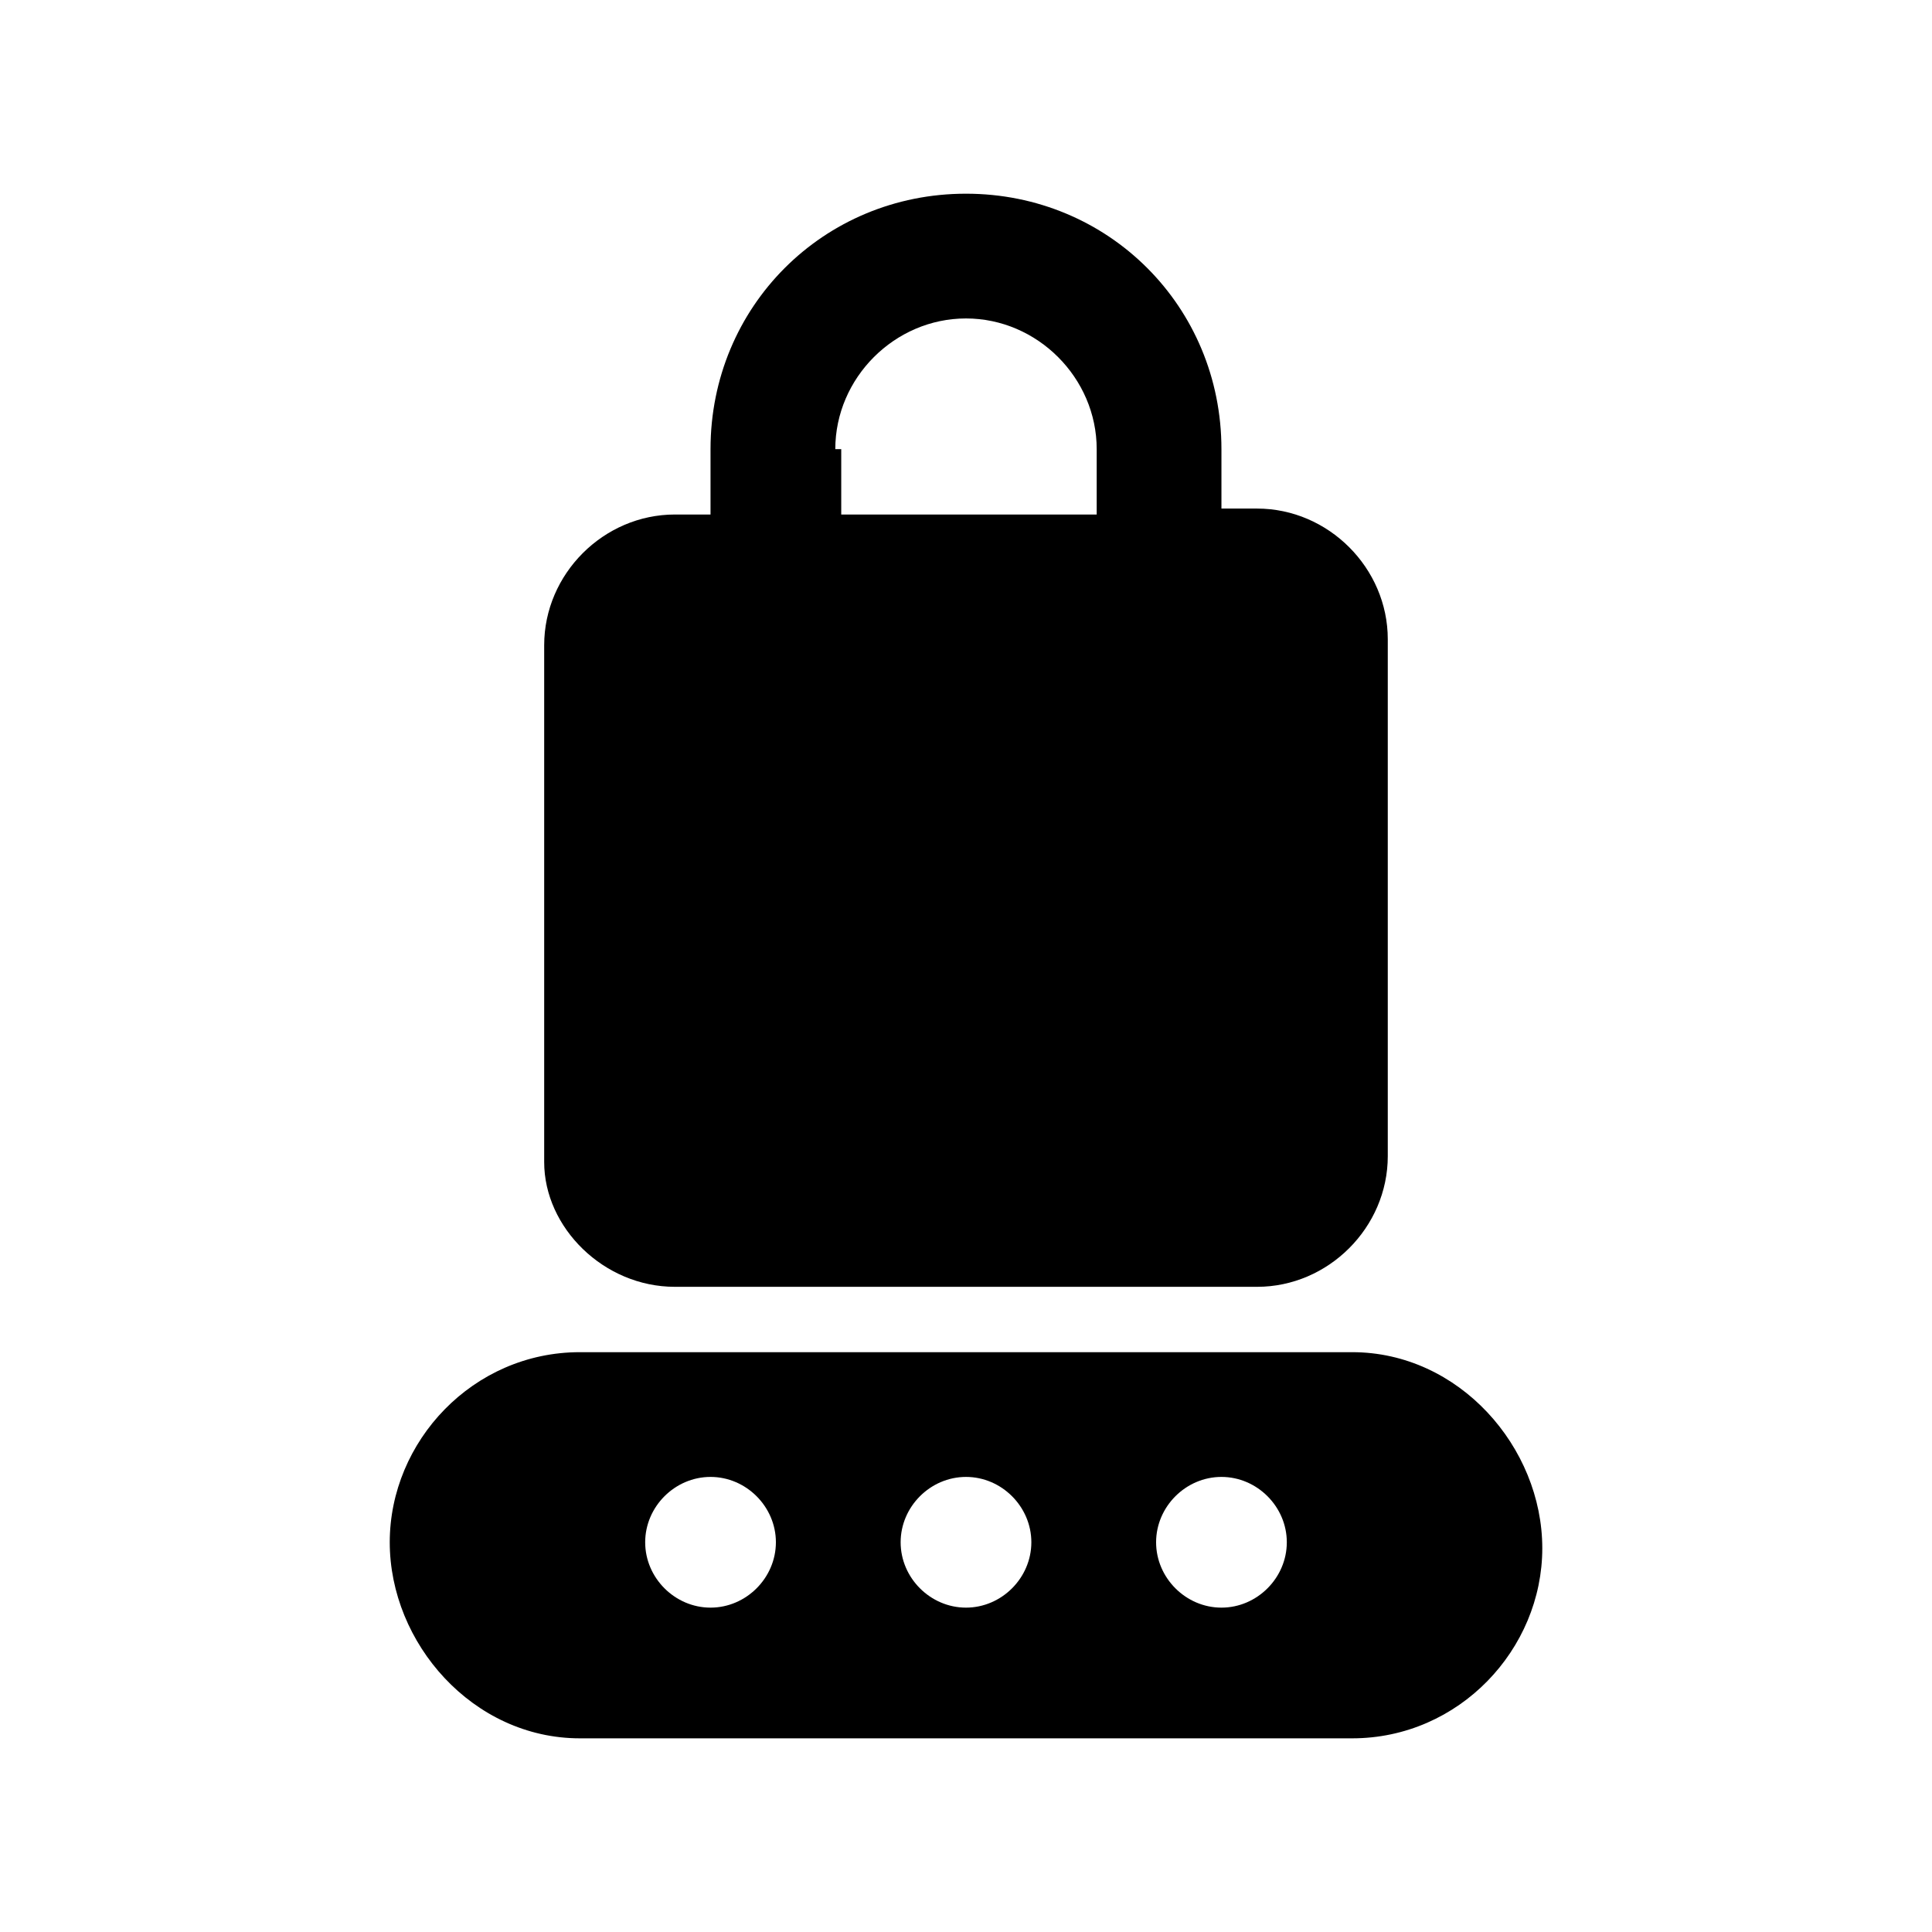
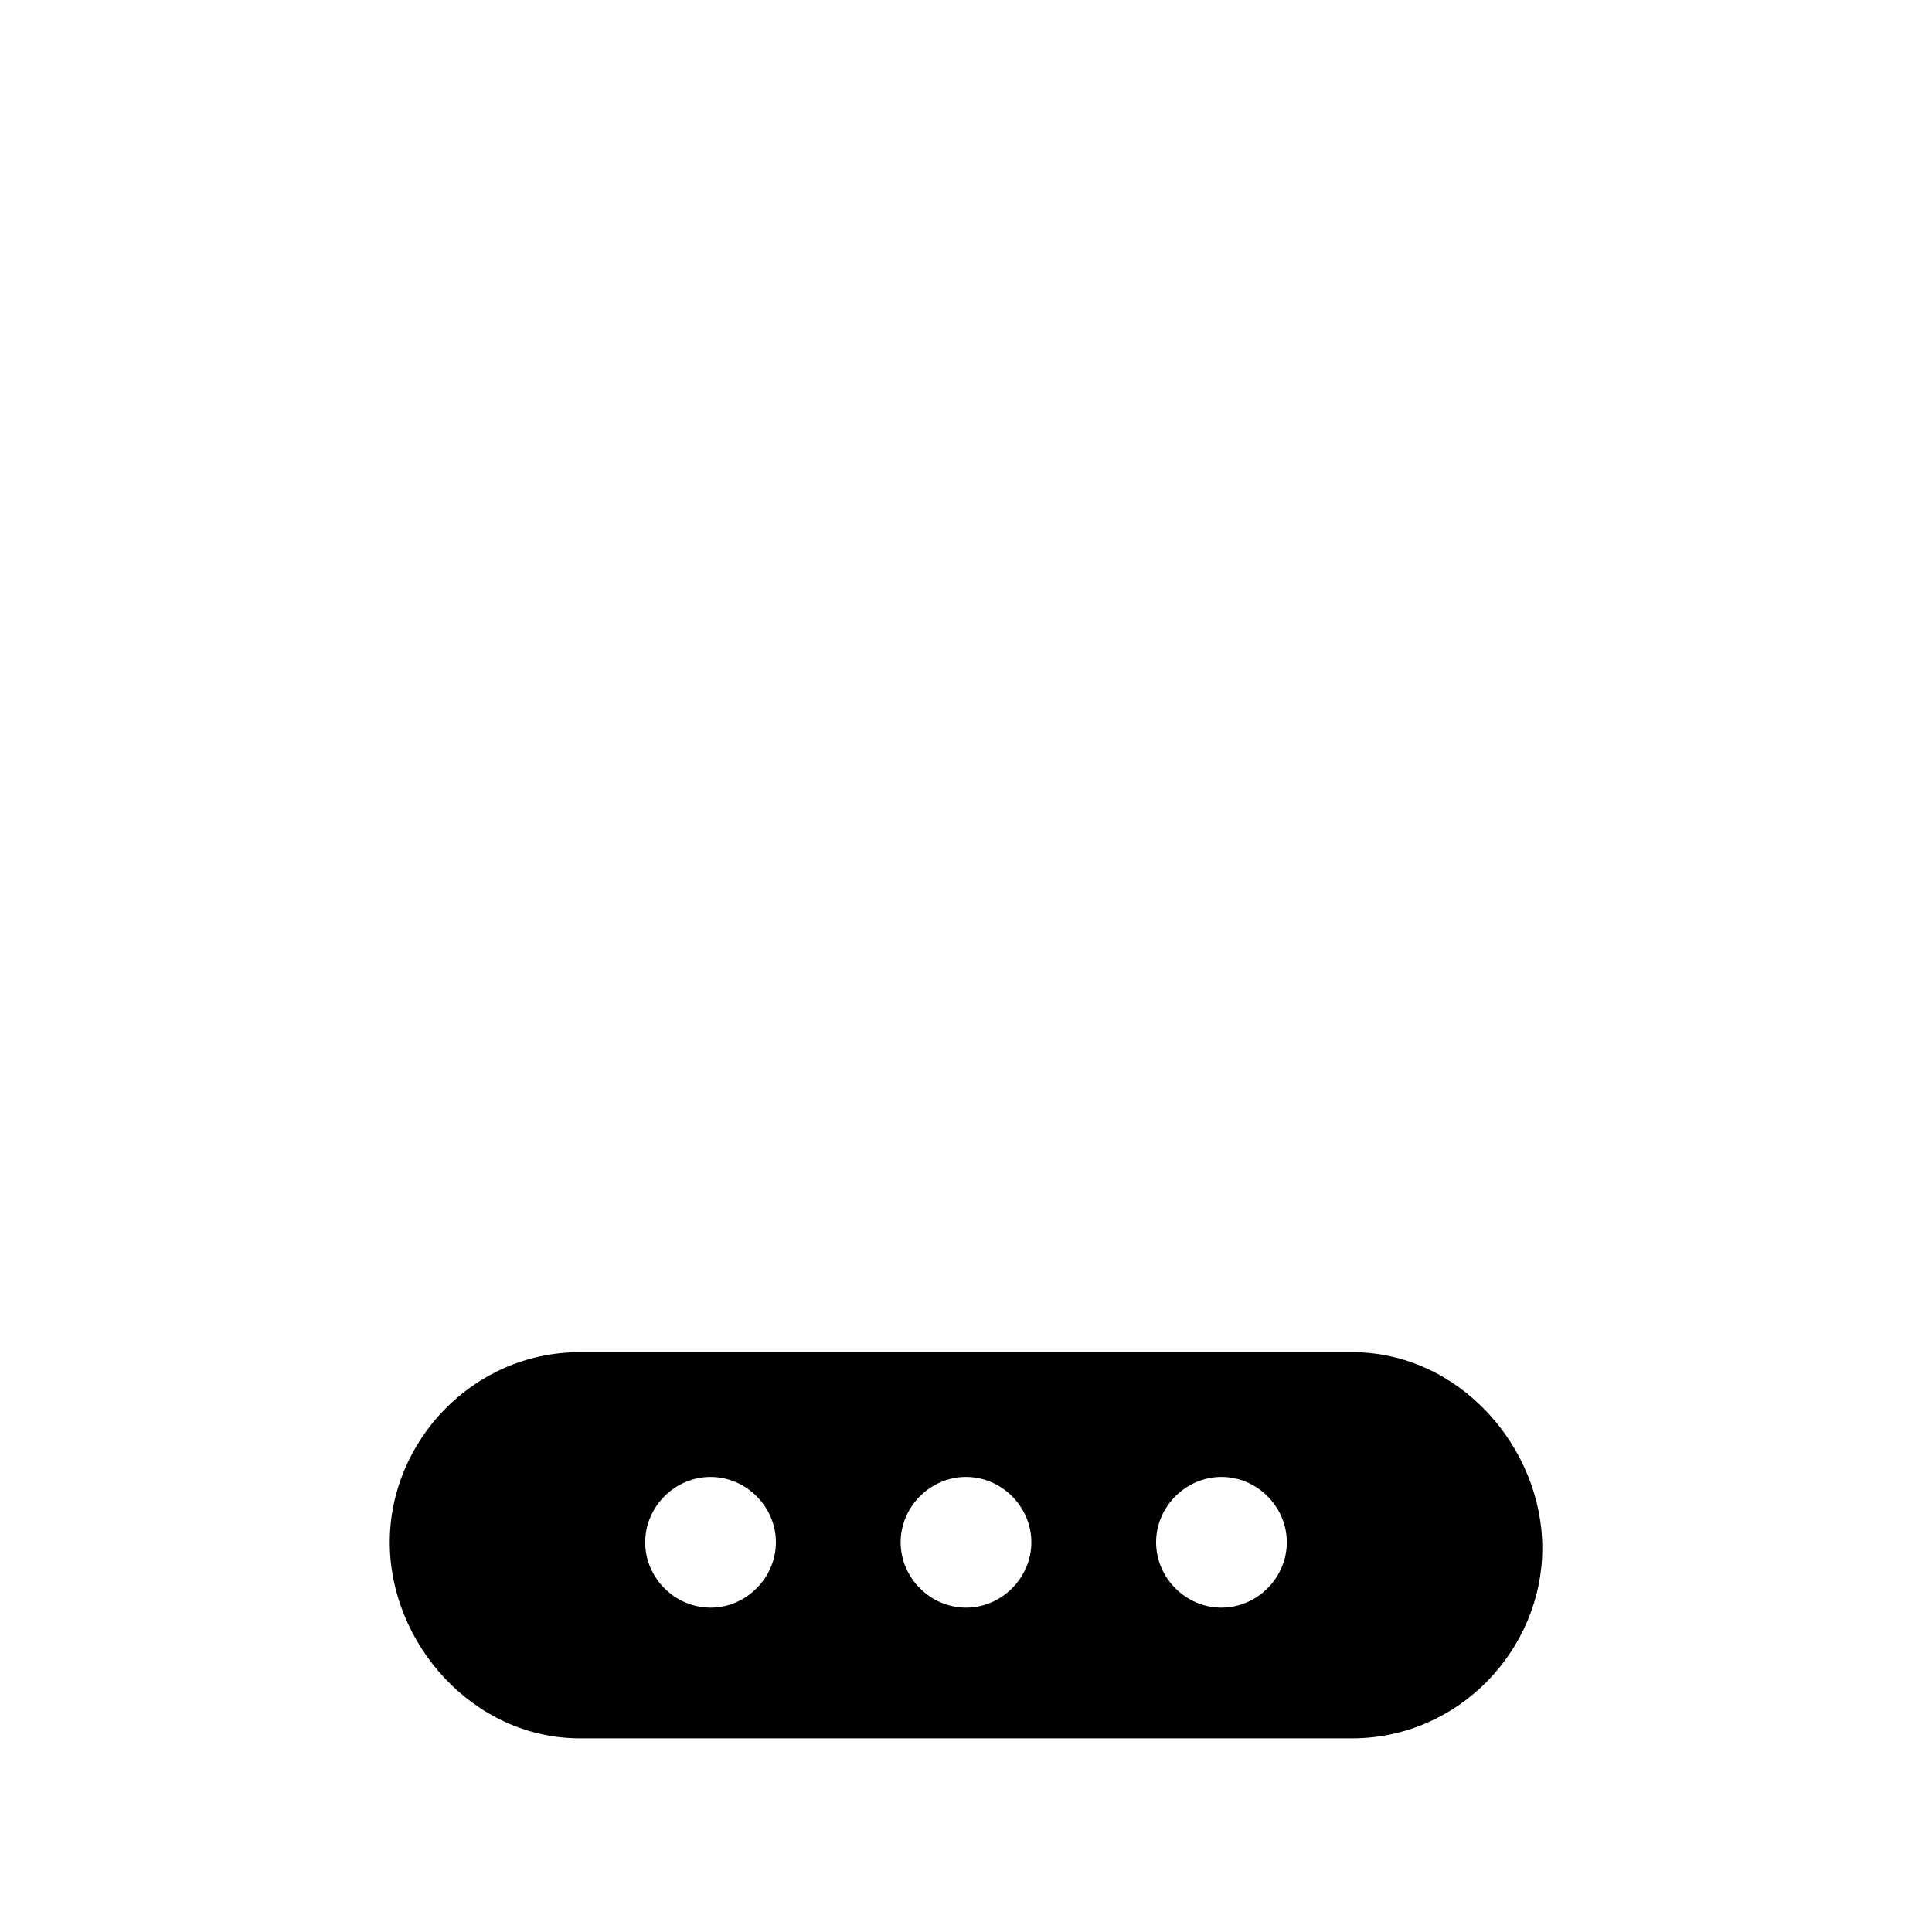
<svg xmlns="http://www.w3.org/2000/svg" fill="#000000" width="800px" height="800px" version="1.1" viewBox="144 144 512 512">
  <g>
    <path d="m502.34 502.34h-204.67c-28.34 0-50.383 23.617-50.383 50.383 0 26.762 22.043 51.953 50.383 51.953h204.67c28.34 0 50.383-23.617 50.383-50.383-0.004-26.766-22.043-51.953-50.383-51.953zm-170.04 67.699c-9.445 0-17.32-7.871-17.32-17.32 0-9.445 7.871-17.32 17.32-17.32 9.445 0 17.32 7.871 17.32 17.32-0.004 9.449-7.875 17.32-17.32 17.32zm67.699 0c-9.445 0-17.32-7.871-17.32-17.32 0-9.445 7.871-17.32 17.32-17.32 9.445 0 17.32 7.871 17.32 17.32-0.004 9.449-7.875 17.32-17.32 17.32zm67.699 0c-9.445 0-17.32-7.871-17.32-17.32 0-9.445 7.871-17.32 17.32-17.32 9.445 0 17.32 7.871 17.32 17.32-0.004 9.449-7.875 17.32-17.32 17.32z" />
-     <path d="m322.85 485.02h154.29c18.895 0 34.637-15.742 34.637-34.637v-136.97c0-18.895-15.742-34.637-34.637-34.637h-9.445v-15.746c0-37.785-29.914-67.699-67.699-67.699s-67.699 29.914-67.699 67.699v17.32h-9.445c-18.895 0-34.637 15.742-34.637 34.637v136.97c-0.004 17.32 15.742 33.062 34.633 33.062zm42.512-221.99c0-18.895 15.742-34.637 34.637-34.637s34.637 15.742 34.637 34.637v17.32h-67.699v-17.32z" />
  </g>
</svg>